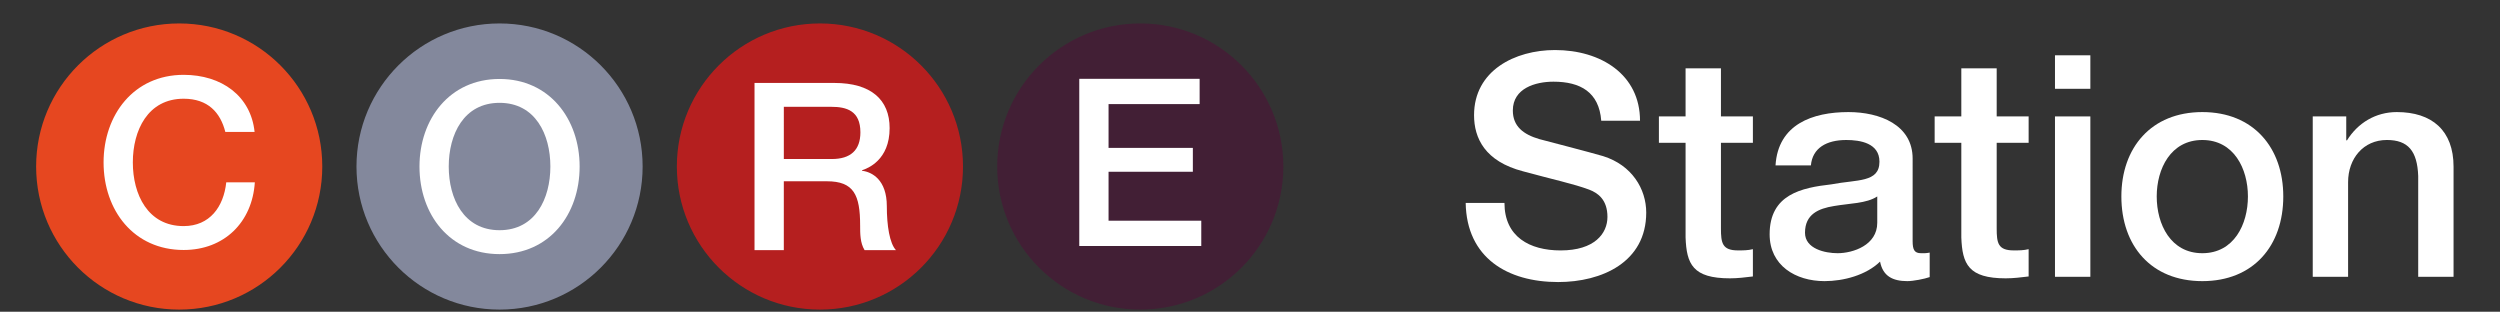
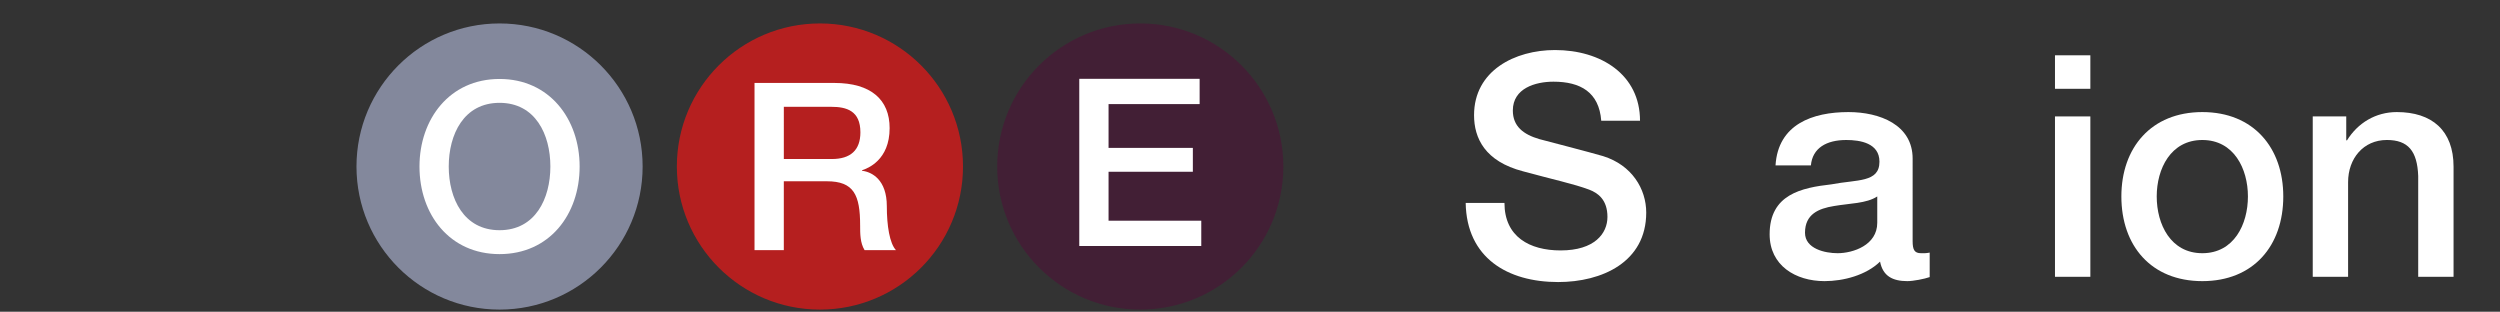
<svg xmlns="http://www.w3.org/2000/svg" version="1.1" id="Calque_1" x="0px" y="0px" viewBox="0 0 135 16.833" style="enable-background:new 0 0 135 16.833;" xml:space="preserve">
  <rect x="0" y="0" width="135" height="16.833" fill="#333333" stroke="none" />
  <style type="text/css">
	.st0{fill:#FFFFFF;}
	.st1{fill:#E64720;}
	.st2{fill:#83889C;}
	.st3{fill:#B51F1F;}
	.st4{fill:#421F35;}
</style>
  <g>
    <g>
      <path class="st0" d="M81.241,10.96c0,1.826,1.357,2.563,3.032,2.563    c1.842,0,2.529-0.921,2.529-1.809c0-0.922-0.503-1.29-0.988-1.474    c-0.855-0.318-1.91-0.536-3.568-0.989c-2.06-0.536-2.647-1.792-2.647-3.031    c0-2.412,2.211-3.518,4.372-3.518c2.479,0,4.59,1.324,4.59,3.819H86.467    c-0.117-1.541-1.122-2.11-2.58-2.11c-0.971,0-2.194,0.352-2.194,1.557    c0,0.855,0.57,1.29,1.424,1.542c0.184,0.05,2.831,0.736,3.45,0.921    c1.558,0.486,2.329,1.775,2.329,3.048c0,2.68-2.396,3.752-4.757,3.752    c-2.731,0-4.942-1.306-4.992-4.271H81.241z" />
-       <path class="st0" d="M89.581,6.286h1.44V3.69h1.91v2.596h1.725v1.424h-1.725v4.623    c0,0.787,0.067,1.189,0.921,1.189c0.268,0,0.536,0,0.804-0.067v1.474    c-0.419,0.05-0.821,0.101-1.239,0.101c-2.01,0-2.345-0.771-2.396-2.211V7.71    h-1.44V6.286z" />
      <path class="st0" d="M101.372,10.608c-0.586,0.385-1.49,0.369-2.345,0.519    c-0.82,0.134-1.557,0.436-1.557,1.441c0,0.871,1.088,1.105,1.759,1.105    c0.837,0,2.143-0.435,2.143-1.641V10.608z M103.282,13.02    c0,0.469,0.1,0.653,0.452,0.653h0.201c0.084,0,0.168-0.016,0.268-0.033v1.323    c-0.285,0.101-0.888,0.218-1.206,0.218c-0.787,0-1.323-0.268-1.474-1.055    c-0.753,0.736-1.976,1.055-2.998,1.055c-1.558,0-2.965-0.838-2.965-2.529    c0-2.161,1.726-2.513,3.334-2.697c1.39-0.268,2.596-0.084,2.596-1.223    c0-1.005-1.039-1.172-1.792-1.172c-1.072,0-1.826,0.435-1.91,1.373h-1.91    c0.135-2.228,2.01-2.881,3.937-2.881c1.692,0,3.467,0.687,3.467,2.513V13.02z" />
-       <path class="st0" d="M104.471,6.286h1.44V3.69h1.91v2.596h1.725v1.424h-1.725v4.623    c0,0.787,0.067,1.189,0.921,1.189c0.268,0,0.536,0,0.804-0.067v1.474    c-0.419,0.05-0.821,0.101-1.239,0.101c-2.01,0-2.345-0.771-2.396-2.211V7.71    h-1.44V6.286z" />
    </g>
    <path class="st0" d="M110.969,14.947h1.91V6.287h-1.91V14.947z M110.969,4.795h1.91v-1.809   h-1.91V4.795z" />
    <g>
      <path class="st0" d="M121.388,10.608c0-1.491-0.754-3.048-2.462-3.048    c-1.709,0-2.463,1.557-2.463,3.048c0,1.508,0.754,3.065,2.463,3.065    C120.634,13.673,121.388,12.116,121.388,10.608 M114.554,10.608    c0-2.63,1.608-4.556,4.372-4.556c2.763,0,4.371,1.926,4.371,4.556    c0,2.663-1.608,4.573-4.371,4.573C116.162,15.181,114.554,13.271,114.554,10.608" />
      <path class="st0" d="M124.888,6.286h1.809v1.273l0.033,0.033    c0.587-0.954,1.558-1.54,2.697-1.54c1.893,0,3.065,0.988,3.065,2.948v5.946h-1.909    V9.502c-0.05-1.357-0.553-1.943-1.692-1.943c-1.273,0-2.094,1.005-2.094,2.278    v5.109h-1.909V6.286z" />
    </g>
  </g>
  <g>
    <g>
-       <path class="st1" d="M17.403,8.992c0,4.267-3.459,7.726-7.726,7.726    s-7.726-3.459-7.726-7.726S5.409,1.266,9.677,1.266S17.403,4.725,17.403,8.992" />
      <path class="st2" d="M34.702,8.992c0,4.267-3.459,7.726-7.726,7.726    s-7.726-3.459-7.726-7.726s3.459-7.726,7.726-7.726S34.702,4.725,34.702,8.992" />
      <path class="st3" d="M52.002,8.992c0,4.267-3.459,7.726-7.726,7.726    c-4.267,0-7.726-3.459-7.726-7.726s3.459-7.726,7.726-7.726    C48.543,1.266,52.002,4.725,52.002,8.992" />
      <path class="st4" d="M69.301,8.992c0,4.267-3.459,7.726-7.726,7.726    s-7.726-3.459-7.726-7.726s3.459-7.726,7.726-7.726S69.301,4.725,69.301,8.992" />
-       <path class="st0" d="M13.748,7.126c-0.202-1.947-1.783-3.085-3.831-3.085    c-2.693,0-4.324,2.162-4.324,4.729c0,2.592,1.631,4.729,4.324,4.729    c2.187,0,3.705-1.492,3.844-3.654h-1.543c-0.139,1.315-0.885,2.364-2.301,2.364    c-1.935,0-2.744-1.707-2.744-3.439S7.982,5.331,9.917,5.331    c1.315,0,1.985,0.746,2.251,1.795H13.748z" />
      <path class="st0" d="M26.976,4.264c-2.693,0-4.324,2.162-4.324,4.729    c0,2.592,1.631,4.729,4.324,4.729c2.693,0,4.324-2.137,4.324-4.729    C31.3,6.426,29.669,4.264,26.976,4.264 M26.976,5.553    c1.935,0,2.744,1.707,2.744,3.439s-0.809,3.439-2.744,3.439    s-2.744-1.707-2.744-3.439S25.041,5.553,26.976,5.553" />
      <path class="st0" d="M42.327,5.768h2.567c0.822,0,1.568,0.215,1.568,1.378    c0,0.961-0.531,1.441-1.543,1.441h-2.592V5.768z M40.746,13.506h1.58V9.789    h2.326c1.454,0,1.795,0.733,1.795,2.39c0,0.443,0,0.936,0.24,1.328h1.694    c-0.341-0.367-0.493-1.315-0.493-2.377c0-1.416-0.797-1.846-1.34-1.909V9.195    c0.303-0.101,1.492-0.544,1.492-2.276c0-1.53-0.999-2.44-2.984-2.44h-4.312    V13.506z" />
    </g>
    <polygon class="st0" points="58.281,13.284 64.869,13.284 64.869,11.918 59.862,11.918    59.862,9.275 64.414,9.275 64.414,7.986 59.862,7.986 59.862,5.621 64.78,5.621    64.78,4.256 58.281,4.256  " />
  </g>
</svg>